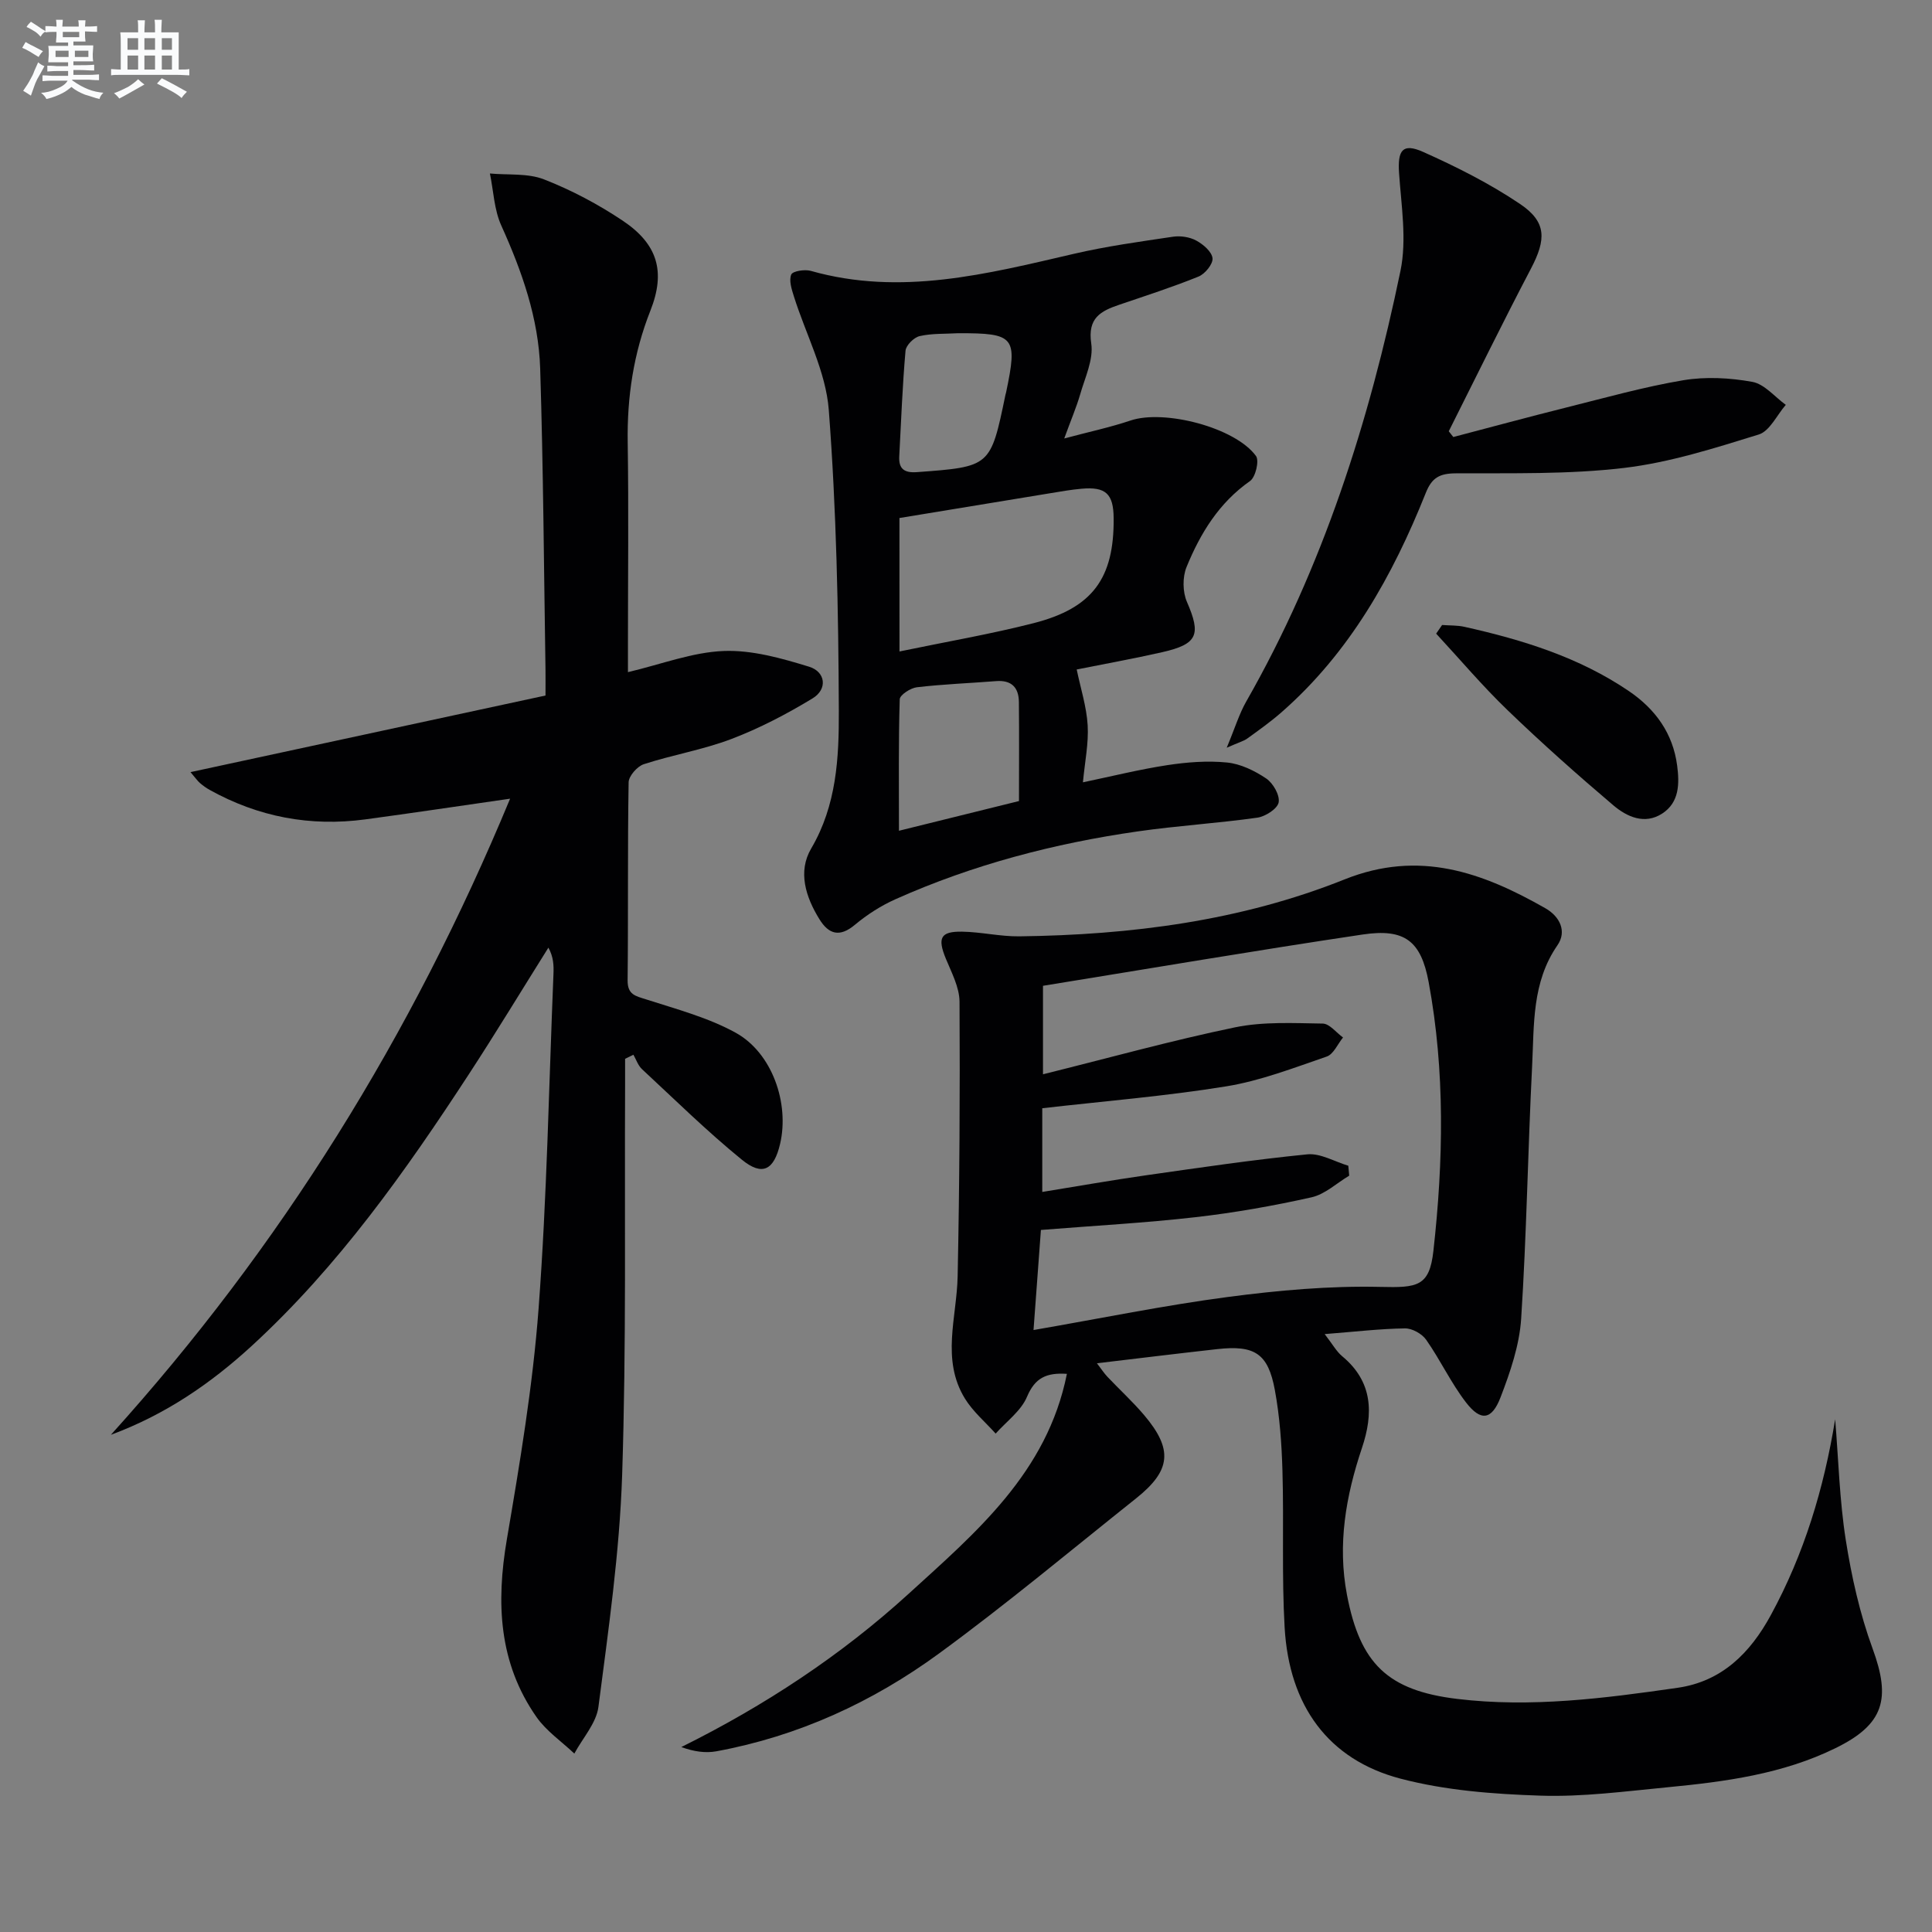
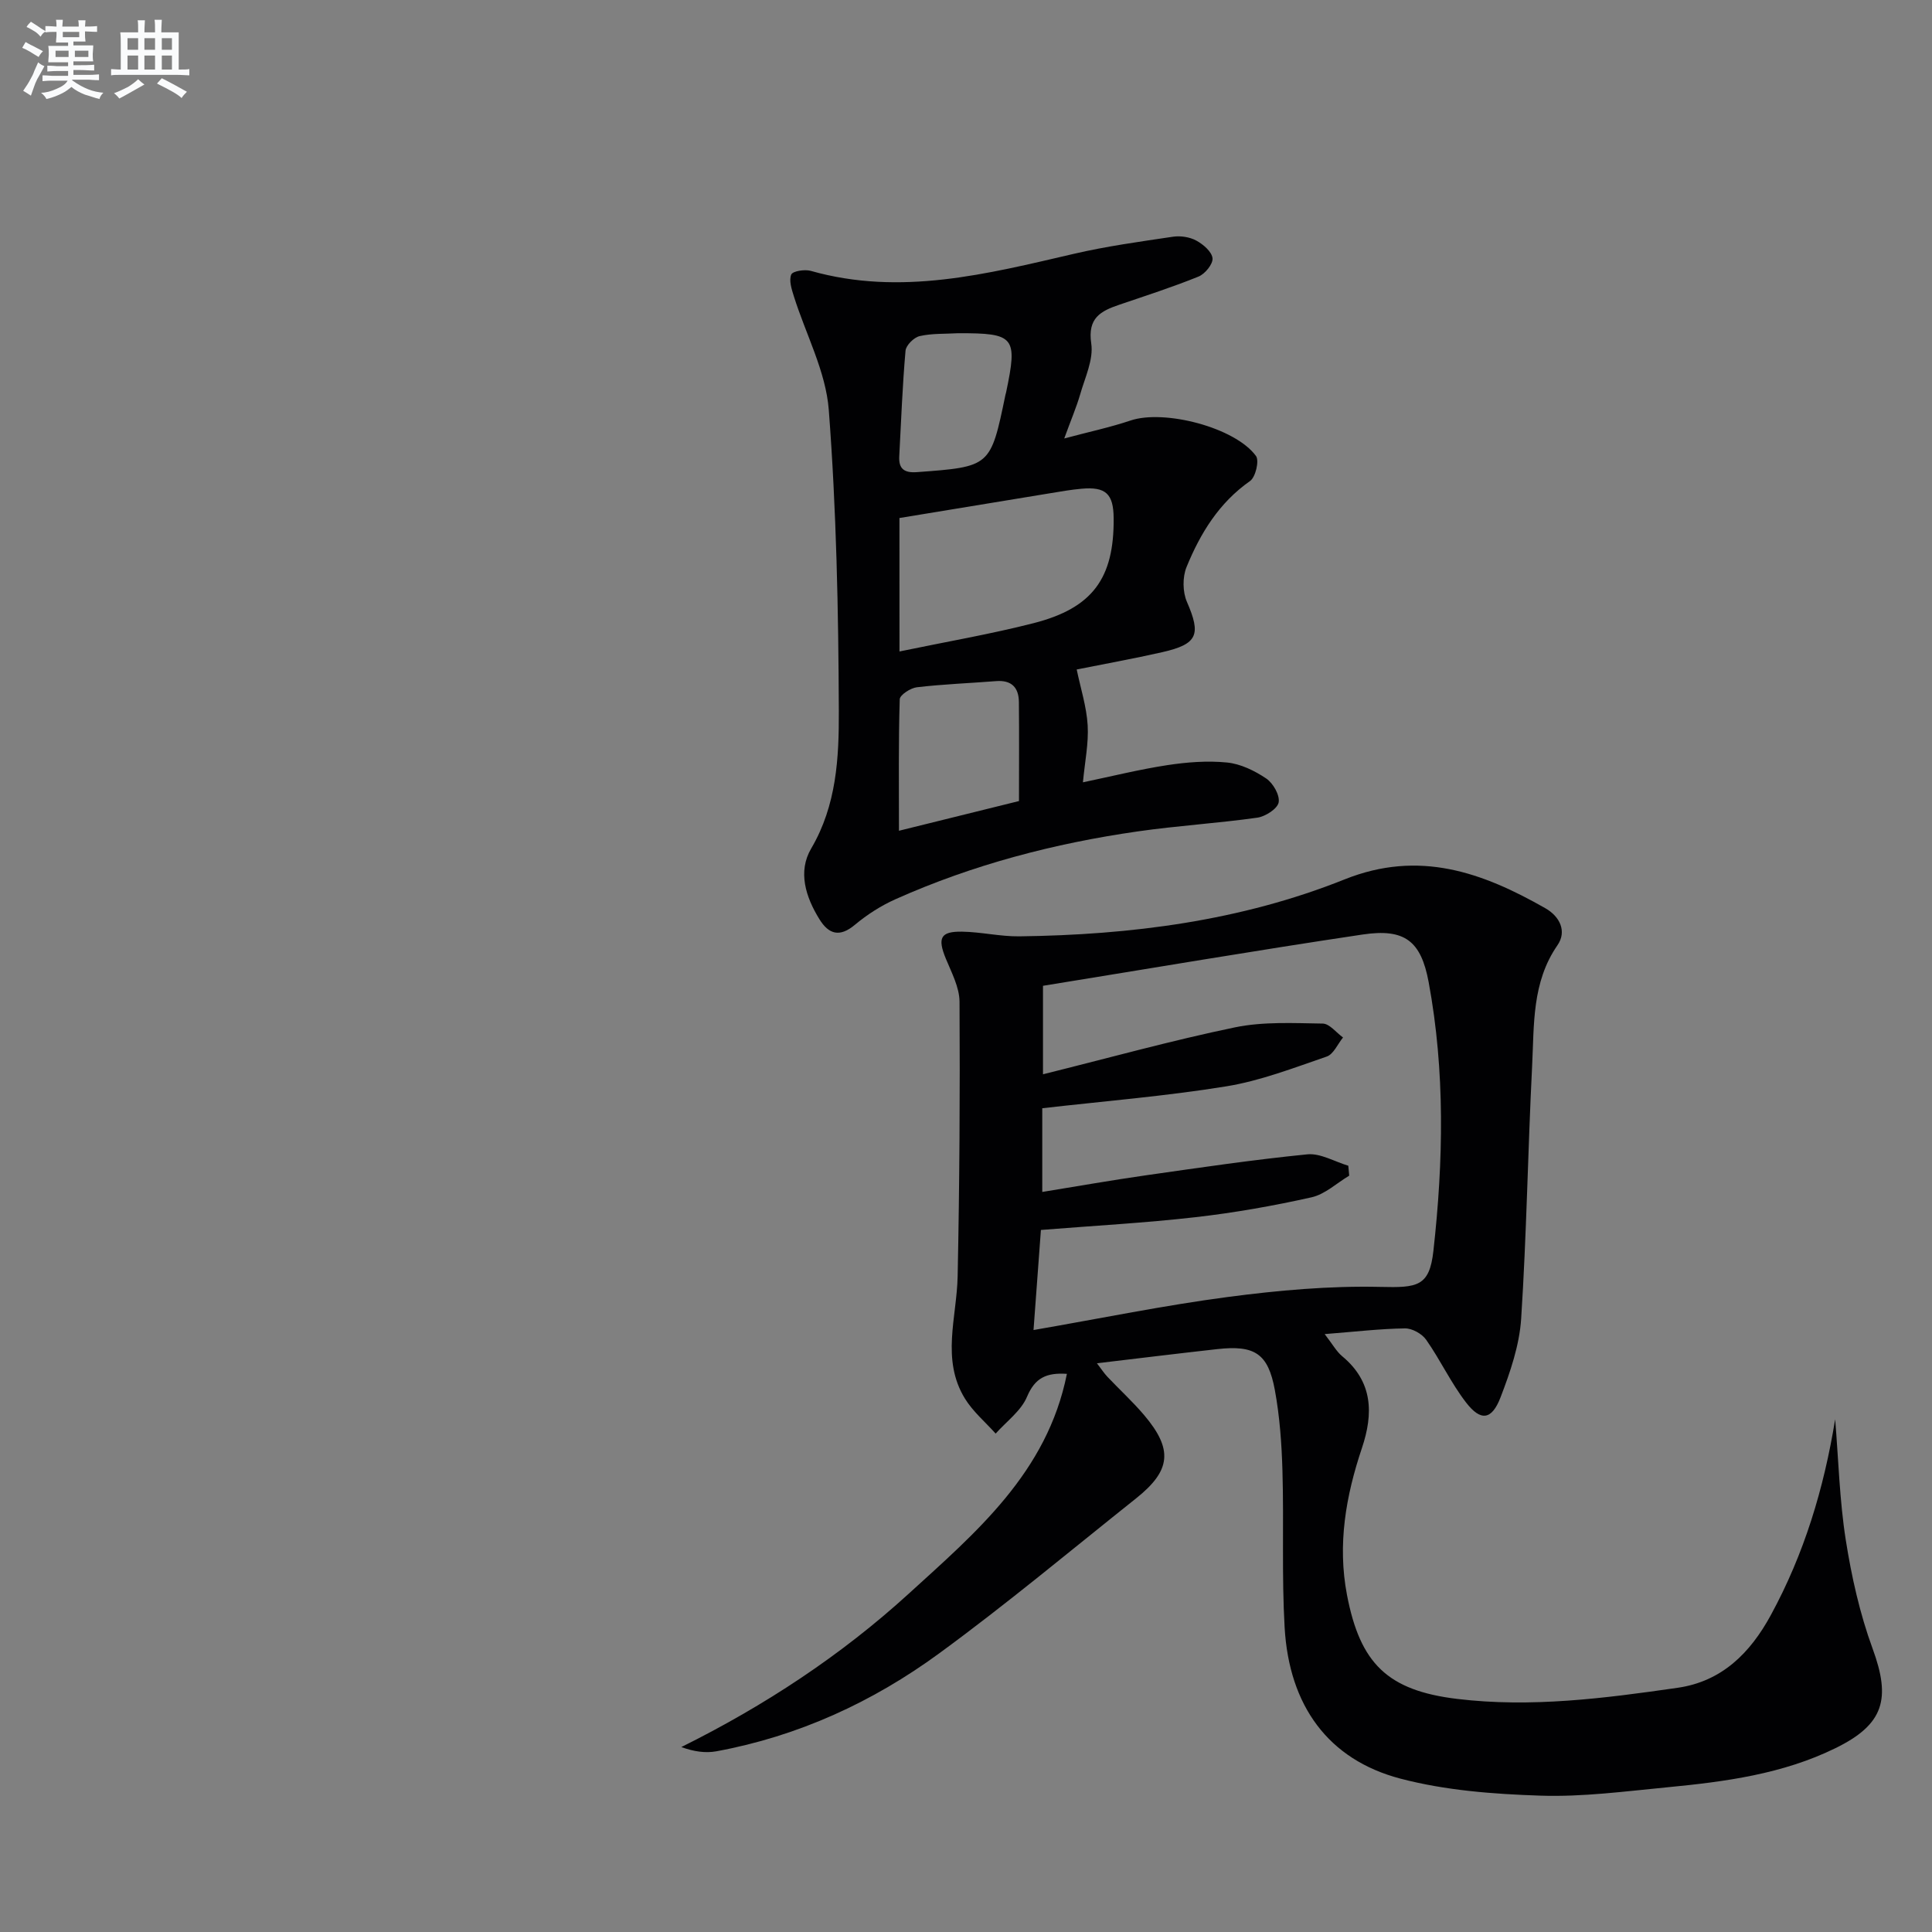
<svg xmlns="http://www.w3.org/2000/svg" enable-background="new 0 0 400 400" viewBox="0 0 400 400">
  <rect x="0" y="0" width="400" height="400" fill="#808080" stroke="none" />
  <g fill="#010103">
    <path d="m274.26 276.21c1.63 2.09 2.42 3.58 3.61 4.57 6.4 5.3 6.5 11.88 4.1 19.03-3.33 9.91-5.09 19.96-3.09 30.41 2.72 14.2 8.4 19.78 22.8 21.52 15.32 1.85 30.52-.12 45.65-2.3 9.11-1.31 14.99-7.13 19.29-15.03 6.92-12.7 11-26.24 13.33-40.56.69 8.32.9 16.71 2.19 24.94 1.2 7.62 2.91 15.3 5.56 22.53 3.83 10.43 2.37 15.69-7.67 20.61-10.94 5.37-22.82 6.95-34.74 8.1-8.77.84-17.59 2.03-26.35 1.74-9.72-.32-19.67-1.07-29.02-3.53-14.91-3.93-23.02-15.08-23.95-31.28-.62-10.76-.14-21.58-.45-32.36-.16-5.62-.56-11.3-1.58-16.83-1.4-7.57-4.19-9.31-11.92-8.45-8.09.9-16.16 1.89-24.91 2.93.91 1.18 1.46 2.05 2.16 2.79 2.52 2.66 5.23 5.14 7.6 7.93 6.02 7.1 5.6 11.46-1.63 17.23-13.53 10.78-26.83 21.9-40.79 32.11-13.79 10.09-29.18 17.16-46.15 20.28-2.26.41-4.65.06-7.24-.88 17.28-8.58 33.07-18.98 47.07-31.74 13.91-12.69 28.67-25.07 32.76-45.53-4.22-.27-6.59.79-8.26 4.75-1.23 2.93-4.26 5.11-6.49 7.62-2.15-2.4-4.71-4.56-6.37-7.26-4.96-8.1-1.67-16.8-1.5-25.33.39-18.93.5-37.88.39-56.82-.02-2.99-1.65-6.04-2.84-8.93-1.74-4.25-1.14-5.65 3.35-5.58 3.96.06 7.92 1.02 11.88.97 23.07-.29 45.84-3.19 67.33-11.79 15.46-6.19 28.56-1.45 41.6 5.99 2.92 1.67 4.49 4.73 2.47 7.65-5.31 7.68-4.81 16.44-5.24 24.99-.88 17.44-1.14 34.91-2.27 52.33-.36 5.5-2.26 11.04-4.26 16.25-1.82 4.74-4.1 5.04-7.15 1.09-3.12-4.04-5.31-8.79-8.26-12.99-.87-1.24-2.91-2.38-4.39-2.35-5.12.07-10.25.68-16.62 1.18zm4.89-34.86c.06.69.12 1.37.19 2.06-2.59 1.54-5 3.85-7.8 4.48-7.91 1.77-15.93 3.19-23.98 4.11-10.51 1.2-21.09 1.77-32.05 2.65-.49 6.66-.98 13.3-1.53 20.72 14.08-2.44 27.08-5.11 40.2-6.84 10.48-1.38 21.13-2.34 31.66-2.09 7.6.18 10.11-.06 10.93-7.45 2.07-18.56 2.44-37.18-.98-55.64-1.59-8.56-4.96-11.16-13.66-9.87-22.13 3.3-44.19 7.06-66.19 10.62v18.32c13.71-3.41 26.64-7 39.76-9.72 5.86-1.21 12.09-.87 18.15-.78 1.42.02 2.8 1.87 4.21 2.88-1.11 1.36-1.97 3.47-3.38 3.95-6.85 2.35-13.73 5.02-20.82 6.17-12.56 2.04-25.29 3.06-38.07 4.53v17.33c7.41-1.2 14.4-2.44 21.42-3.44 11.15-1.59 22.3-3.24 33.49-4.35 2.7-.25 5.62 1.52 8.45 2.36z" />
-     <path d="m22.96 297.06c35.17-38.92 62.32-82.65 82.65-131.7-10.7 1.54-20.31 2.98-29.94 4.28-11.4 1.54-22.17-.49-32.24-6.09-.72-.4-1.41-.89-2.03-1.43-.49-.42-.86-.97-1.96-2.26 24.74-5.34 48.86-10.54 73.5-15.86 0-2.03.02-3.65 0-5.26-.33-20.81-.45-41.62-1.1-62.42-.33-10.4-3.77-20.15-8.06-29.64-1.48-3.27-1.6-7.15-2.35-10.76 3.77.35 7.85-.1 11.23 1.23 5.68 2.22 11.2 5.15 16.27 8.54 7.24 4.85 8.92 10.55 5.73 18.62-3.49 8.83-4.85 17.87-4.7 27.31.21 13.83.05 27.66.05 41.49v6.05c6.98-1.65 13.36-4.13 19.83-4.38 5.86-.23 11.96 1.5 17.69 3.26 3.37 1.04 3.89 4.62.69 6.56-5.34 3.24-10.96 6.18-16.79 8.4-5.86 2.23-12.16 3.27-18.14 5.22-1.35.44-3.11 2.44-3.14 3.74-.23 13.66-.06 27.33-.21 40.99-.03 3.02 1.63 3.25 3.86 3.97 6.27 2.02 12.81 3.75 18.52 6.9 7.56 4.17 11.15 14.62 9.19 23.01-1.27 5.42-3.65 6.75-7.92 3.27-7.2-5.86-13.85-12.41-20.67-18.74-.82-.76-1.2-1.98-1.78-2.99-.57.28-1.15.57-1.72.85 0 1.72.01 3.44 0 5.16-.13 26.99.27 54-.61 80.97-.53 16.05-2.84 32.07-4.91 48.03-.44 3.39-3.26 6.46-4.99 9.68-2.64-2.5-5.79-4.65-7.83-7.56-7.85-11.22-8.38-23.66-6.14-36.8 2.7-15.85 5.37-31.78 6.57-47.79 1.73-23.04 2.13-46.18 3.08-69.29.07-1.75.01-3.5-1.05-5.42-5.45 8.69-10.77 17.47-16.37 26.06-13.21 20.25-27.14 39.95-45.07 56.41-8.48 7.78-17.89 14.23-29.14 18.39z" />
    <path d="m220.34 90.78c5.24-1.4 9.57-2.32 13.73-3.72 6.96-2.34 21.65 1.42 25.97 7.35.71.98-.09 4.38-1.23 5.18-6.44 4.51-10.3 10.84-13.15 17.81-.85 2.08-.82 5.15.08 7.21 2.95 6.79 2.26 8.74-5.12 10.42-5.95 1.35-11.97 2.43-17.7 3.58.81 3.91 2.04 7.7 2.27 11.55.22 3.73-.58 7.51-.98 11.81 5.9-1.23 11.62-2.66 17.43-3.55 4.08-.62 8.32-.96 12.41-.55 2.81.28 5.72 1.7 8.12 3.32 1.42.96 2.84 3.46 2.56 4.94-.25 1.32-2.74 2.92-4.42 3.16-8.21 1.16-16.52 1.66-24.73 2.84-17.32 2.48-34.15 6.88-50.17 14.04-3 1.34-5.88 3.18-8.4 5.29-3.17 2.66-5.43 1.98-7.36-1.15-2.84-4.59-4.52-9.84-1.7-14.64 5.26-8.95 5.76-18.79 5.72-28.47-.08-20.79-.5-41.62-2.08-62.34-.61-7.97-4.77-15.67-7.23-23.52-.46-1.46-1.05-3.28-.54-4.5.3-.72 2.79-1.11 4.04-.76 18.6 5.27 36.49.64 54.48-3.53 6.75-1.57 13.65-2.52 20.52-3.54 1.56-.23 3.46.06 4.82.8 1.44.78 3.22 2.31 3.36 3.66.12 1.19-1.55 3.25-2.9 3.79-5.37 2.18-10.91 3.96-16.4 5.83-3.85 1.31-6.6 2.73-5.81 8.03.5 3.34-1.31 7.07-2.3 10.56-.78 2.67-1.89 5.24-3.29 9.1zm-34.11 44.1c9.71-2.02 18.83-3.58 27.76-5.86 12.24-3.13 16.69-9.31 16.58-21.74-.04-5.06-1.64-6.55-6.68-6.09-2.15.19-4.28.57-6.41.92-10.42 1.7-20.83 3.43-31.26 5.14.01 9.13.01 17.58.01 27.63zm24.74 30.97c0-7.24.05-13.88-.02-20.51-.03-3.02-1.55-4.58-4.74-4.32-5.46.43-10.94.63-16.38 1.27-1.32.15-3.52 1.59-3.55 2.49-.27 8.87-.16 17.75-.16 27.22 8.78-2.17 16.76-4.15 24.85-6.15zm-12.63-96.86c-2.66.16-5.38.01-7.94.6-1.18.27-2.82 1.89-2.92 3.02-.64 7.27-.91 14.58-1.3 21.88-.14 2.62 1.08 3.45 3.67 3.26 15.23-1.13 15.23-1.09 18.32-16.02.03-.16.1-.32.13-.48 2.42-11.54 1.81-12.29-9.96-12.26z" />
-     <path d="m253.98 154.81c1.7-4.07 2.57-6.99 4.04-9.57 15.9-27.84 25.47-57.99 31.93-89.15 1.34-6.46.17-13.51-.29-20.26-.32-4.71.71-6.28 4.98-4.38 6.92 3.09 13.79 6.55 20.07 10.78 5.54 3.73 5.42 7.35 2.26 13.38-5.84 11.14-11.37 22.44-17.02 33.68.31.4.62.79.94 1.19 7.81-2.05 15.6-4.16 23.43-6.12 8.04-2.01 16.06-4.27 24.21-5.64 4.63-.77 9.63-.5 14.27.34 2.52.46 4.63 3.1 6.93 4.76-1.85 2.12-3.32 5.43-5.6 6.14-9.15 2.83-18.44 5.8-27.89 6.92-11.51 1.36-23.23 1.06-34.85 1.12-3.34.02-4.95.9-6.2 4.06-6.85 17.15-15.74 33.03-29.87 45.41-2.25 1.97-4.7 3.71-7.12 5.46-.77.53-1.74.78-4.22 1.88z" />
-     <path d="m298.57 129.4c1.55.12 3.14.04 4.64.38 12.04 2.69 23.73 6.3 34.06 13.32 5.46 3.72 9.1 8.73 9.97 15.43.49 3.74.45 7.61-3.1 9.91-3.65 2.36-7.32.66-10.12-1.71-7.47-6.34-14.81-12.87-21.87-19.67-5.21-5.01-9.89-10.56-14.81-15.87.41-.6.82-1.19 1.23-1.79z" />
  </g>
  <path d="m6.8 9.5c.6.3 1.3.7 2.1 1.1-.4.4-.7.8-.9 1.2-.7-.4-1.3-.8-1.8-1.1s-1.1-.6-1.6-.8c.2-.4.5-.8.7-1.2.4.2.8.5 1.5.8zm.9 6.9c-.3.6-.5 1.1-.7 1.7s-.4 1.1-.6 1.7c-.6-.4-1.1-.7-1.6-1 .7-1 1.2-1.8 1.5-2.4.3-.5.6-1.1.8-1.7.3-.6.5-1.2.8-1.8.3.3.8.6 1.3.8-.7 1.3-1.2 2.2-1.5 2.7zm.1-11c.4.3 1 .7 1.7 1.1-.5.2-.8.6-1.1 1.1-.5-.6-1-1-1.4-1.2s-.9-.6-1.5-.8c.2-.4.5-.7.9-1.1.5.3.9.6 1.4.9zm10.5 13.1c1 .4 2 .6 3.1.7-.4.4-.7.8-.8 1.3-.9-.2-1.9-.6-3-.9-1-.4-2-.9-2.8-1.6-.5.4-1.1.9-1.9 1.3s-1.9.9-3.3 1.2c-.1-.3-.5-.8-1.1-1.3 1 0 2.1-.3 3.2-.8 1.2-.5 1.9-1 2.3-1.7h-3.2c-.4 0-1 0-2 .1v-1.2c1 0 1.7.1 2 .1h3.3v-1h-2.3c-.2 0-.9 0-2 .1v-1.2c1.2 0 1.9.1 2 .1h2.3v-.8h-4.1c0-.7.1-1.2.1-1.6 0-.5 0-1.1-.1-1.8h4.1v-.7h-2.5c0-.6.1-1.1.1-1.6v-.6h-.5c-.4 0-1 0-1.8.1v-1.3c1.2 0 1.9.1 2.1.1h.2c0-.3 0-.8-.1-1.4h1.4c0 .6-.1 1-.1 1.4h3.4c0-.4 0-.8-.1-1.3h1.5c0 .4-.1.9-.1 1.3.7 0 1.5 0 2.5-.1v1.2c-1 0-1.8-.1-2.5-.1v.6c0 .3 0 .8.1 1.5h-2.5v.8h4.1c0 .8-.1 1.3-.1 1.8s0 1 .1 1.5h-4.1v.8h1.4c.8 0 1.8 0 2.9-.1v1.2c-1 0-1.9-.1-2.8-.1h-1.5v1h3.2c.3 0 1 0 2.1-.1v1.2c-1.1 0-1.8-.1-2.1-.1h-3.4l-.1.1c1.4 1 2.4 1.5 3.4 1.9zm-4.1-6.7v-1.3h-2.7v1.3zm2.2-4.1v-1.1h-3.4v1.1zm1.9 4.1v-1.3h-2.8v1.3z" fill="#fafbfc" />
  <path d="m37 6.7v2.3 5.4c1 0 1.8 0 2.2-.1v1.3c-.6 0-1.5-.1-2.5-.1h-11.9c-.7 0-1.3 0-1.8.1v-1.3c.5 0 1.1.1 2 .1v-5.2c0-1 0-1.8-.1-2.5h3.7c0-1.3 0-2.1-.1-2.5h1.5c0 .4-.1 1.3-.1 2.5h2.2c0-1.2 0-2.1-.1-2.6h1.5c0 .4-.1 1.3-.1 2.6zm-12.3 13.7c-.3-.4-.7-.8-1.1-1.1 1.1-.4 2.1-.9 2.9-1.3.8-.5 1.5-1 2.1-1.6.4.4.9.8 1.3 1.1-2.5 1.4-4.2 2.4-5.2 2.9zm3.9-10.1v-2.4h-2.2v2.4zm0 4.1v-2.9h-2.2v2.9zm3.5-4.1v-2.4h-2.2v2.4zm0 4.1v-2.9h-2.2v2.9zm.4 2.9 1-1.1c.6.3 1.4.7 2.5 1.3s2 1.1 2.7 1.5c-.4.4-.8.8-1.1 1.3-.8-.8-2.5-1.7-5.1-3zm3.1-7v-2.4h-2.1v2.4zm0 4.1v-2.9h-2.1v2.9z" fill="#fafbfc" />
</svg>